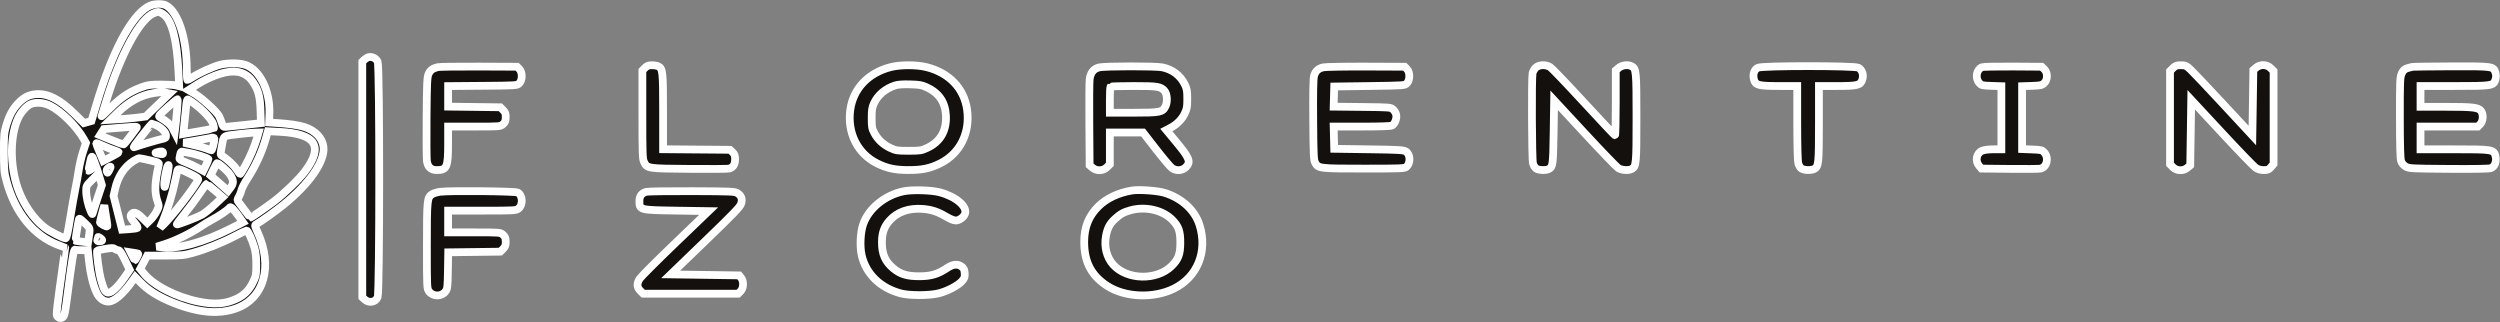
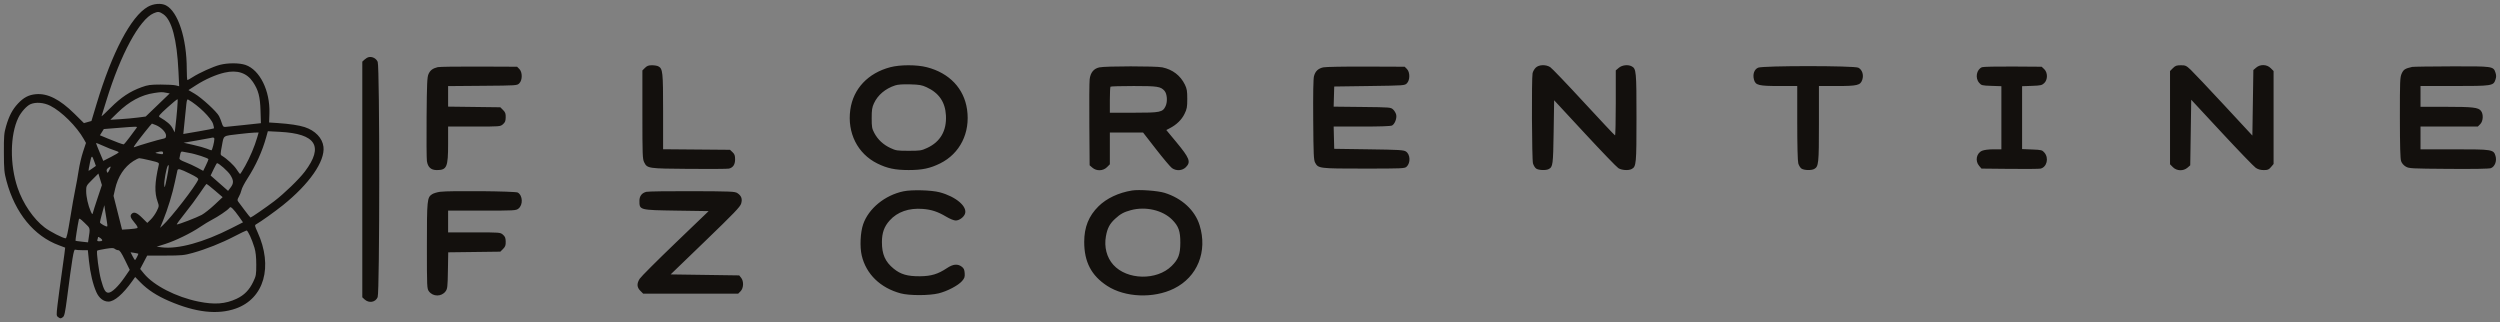
<svg xmlns="http://www.w3.org/2000/svg" width="1288" height="166" viewBox="0 0 1288 166" fill="none">
  <rect x="0" y="0" width="1288" height="166" fill="#808080" stroke="none" />
  <mask id="path-1-outside-1_539_785" maskUnits="userSpaceOnUse" x="-1" y="0" width="1289" height="166" fill="black">
-     <rect fill="white" x="-1" width="1289" height="166" />
-     <path fill-rule="evenodd" clip-rule="evenodd" d="M76.099 3.528C67.476 8.488 57.76 26.945 49.732 53.616L47.108 62.334L45.175 62.879L43.241 63.423L38.341 58.583C30.853 51.187 24.517 47.98 18.479 48.529C14.775 48.865 12.165 50.233 9.238 53.372C6.39 56.425 4.649 59.745 3.117 65.049C2.093 68.589 1.971 70.094 2.005 78.708C2.039 87.431 2.173 88.871 3.35 93.266C7.758 109.716 17.513 121.651 30.42 126.385C32.097 127 33.516 127.538 33.574 127.581C33.632 127.625 32.912 133.039 31.975 139.613C31.038 146.187 29.982 154.063 29.627 157.116C29.021 162.349 29.038 162.706 29.927 163.357C31.093 164.213 31.27 164.213 32.428 163.364C33.18 162.813 33.583 160.964 34.51 153.811C37.233 132.796 37.973 128.346 38.698 128.625C39.081 128.772 40.714 128.893 42.327 128.893H45.258L45.822 134.37C46.469 140.66 47.912 146.712 49.694 150.615C51.071 153.632 53.33 155.381 55.852 155.384C58.89 155.388 63.339 151.567 68.122 144.847L69.641 142.713L72.387 145.517C76.112 149.322 80.857 152.404 87.147 155.107C100.854 160.995 112.098 162.26 121.453 158.968C136.111 153.809 140.801 137.331 132.674 119.543C131.191 116.298 131.142 116.017 131.977 115.549C134.363 114.209 141.663 109.002 145.758 105.718C159.368 94.801 167.517 83.075 166.651 75.654C166.125 71.143 162.419 67.261 156.936 65.475C154.027 64.528 149.192 63.806 142.963 63.389L138.644 63.101L138.803 58.416C139.198 46.79 133.86 35.974 126.482 33.453C123.311 32.37 117.407 32.348 113.313 33.404C109.795 34.312 102.757 37.486 99.234 39.753C97.945 40.582 96.74 41.26 96.555 41.26C96.37 41.26 96.218 38.71 96.218 35.594C96.218 19.762 91.723 5.995 85.498 2.768C83.062 1.505 79.054 1.829 76.099 3.528ZM79.124 6.843C71.85 10.016 62.101 28.041 54.809 51.795C53.534 55.949 52.411 59.577 52.313 59.857C52.215 60.137 54.337 58.167 57.029 55.479C62.383 50.13 66.953 47.1 72.945 44.925C76.171 43.754 77.454 43.576 82.754 43.565C86.107 43.559 89.628 43.751 90.579 43.992L92.306 44.432L91.947 36.859C91.16 20.237 88.504 10.255 84.076 7.269C82.098 5.936 81.349 5.871 79.124 6.843ZM189.962 29.434C189.403 29.549 188.431 30.119 187.802 30.701L186.659 31.758V92.464V153.171L187.802 154.233C190.078 156.347 193.449 155.778 194.568 153.092C195.642 150.514 195.663 34.463 194.59 31.887C193.847 30.105 191.849 29.047 189.962 29.434ZM332.297 34.961L330.958 36.304L330.959 59.034C330.96 79.654 331.042 81.93 331.848 83.547C333.476 86.814 333.67 86.843 355.092 87.011C365.711 87.094 374.919 87.03 375.556 86.87C377.684 86.335 378.719 84.776 378.719 82.108C378.719 80.125 378.466 79.411 377.409 78.414L376.098 77.179L358.863 77.033L341.628 76.886V57.528C341.628 36.943 341.466 35.404 339.164 34.168C338.6 33.865 337.125 33.618 335.888 33.618C334.134 33.618 333.342 33.914 332.297 34.961ZM458.679 34.626C447.214 37.64 439.601 45.717 438.084 56.477C436.402 68.403 441.799 79.178 451.977 84.213C457.108 86.752 461.19 87.609 468.144 87.609C475.119 87.609 479.179 86.752 484.375 84.181C494.584 79.13 499.952 68.375 498.232 56.418C496.669 45.552 489.101 37.6 477.488 34.623C472.289 33.289 463.757 33.291 458.679 34.626ZM791.17 34.899C790.467 35.603 789.749 36.893 789.576 37.765C789.028 40.509 789.22 82.113 789.79 84.17C790.079 85.213 790.814 86.416 791.425 86.845C792.687 87.731 796.467 87.882 797.919 87.103C800.042 85.964 800.174 84.963 800.438 67.983L800.692 51.652L816.443 68.645C825.106 77.991 832.907 86.085 833.778 86.631C835.524 87.726 839.019 87.951 840.653 87.074C842.996 85.816 843.118 84.515 843.118 60.621C843.118 36.727 842.996 35.425 840.653 34.168C838.761 33.153 835.707 33.506 834.011 34.937L832.448 36.256V53.024C832.448 62.246 832.276 69.773 832.067 69.751C831.857 69.729 824.598 62.02 815.935 52.622C807.272 43.224 799.498 35.104 798.659 34.578C796.358 33.134 792.776 33.288 791.17 34.899ZM1119.48 35.107L1118 36.596V60.621V84.645L1119.48 86.135C1121.46 88.119 1124.85 88.236 1126.99 86.395L1128.41 85.166L1128.67 68.276L1128.92 51.387L1144.67 68.34C1153.33 77.664 1161.2 85.817 1162.15 86.458C1163.35 87.267 1164.62 87.624 1166.3 87.624C1168.37 87.624 1168.9 87.403 1170.03 86.056L1171.35 84.489V60.542V36.596L1169.86 35.107C1167.88 33.124 1164.49 33.006 1162.36 34.847L1160.93 36.076L1160.68 52.957L1160.42 69.838L1145.81 54.085C1137.77 45.421 1130.06 37.271 1128.68 35.975C1126.37 33.807 1125.96 33.618 1123.57 33.618C1121.37 33.618 1120.74 33.849 1119.48 35.107ZM225.528 34.592C222.928 35.236 221.664 36.176 220.79 38.117C220.061 39.735 219.925 42.728 219.779 60.366C219.686 71.575 219.76 81.749 219.942 82.975C220.414 86.136 222.042 87.624 225.031 87.624C230.222 87.624 230.863 86.14 230.863 74.139V65.206H244.299C257.633 65.206 257.746 65.197 259.11 64.021C260.218 63.066 260.496 62.373 260.536 60.466C260.578 58.519 260.336 57.846 259.179 56.684L257.771 55.271L244.317 55.1L230.863 54.929V49.642V44.355L248.633 44.209C266.356 44.063 266.406 44.059 267.56 42.902C269.2 41.257 269.2 37.188 267.56 35.543L266.403 34.382L246.728 34.298C235.906 34.252 226.367 34.384 225.528 34.592ZM566.357 34.717C563.457 35.369 561.8 37.421 561.387 40.873C561.21 42.347 561.136 52.916 561.223 64.359L561.379 85.166L562.805 86.395C564.94 88.236 568.331 88.119 570.31 86.135L571.795 84.645V76.454V68.263H580.346H588.898L595.623 76.914C599.322 81.672 602.997 86.028 603.79 86.594C606.016 88.183 609.112 87.985 610.957 86.135C613.653 83.431 612.91 81.497 605.949 73.103L600.878 66.99L602.723 66.035C606.15 64.262 608.783 61.697 610.249 58.705C611.514 56.121 611.681 55.218 611.681 50.941C611.681 46.848 611.49 45.713 610.449 43.592C608.138 38.882 604.15 35.831 598.826 34.7C595.553 34.004 569.465 34.018 566.357 34.717ZM681.751 34.697C679.09 35.308 677.657 36.667 676.968 39.232C676.605 40.582 676.47 48.233 676.568 61.775C676.7 79.942 676.815 82.455 677.582 83.858C679.185 86.794 679.73 86.86 702.703 86.86C722.345 86.86 723.671 86.803 724.649 85.915C726.806 83.958 726.628 79.565 724.33 78.054C723.158 77.283 720.889 77.149 705.193 76.925L687.387 76.67L687.243 70.938L687.099 65.206H701.63C711.067 65.206 716.52 65.013 717.186 64.656C718.583 63.907 719.707 61.029 719.334 59.16C719.166 58.322 718.465 57.103 717.776 56.453C716.533 55.281 716.394 55.27 701.81 55.109L687.098 54.946L687.242 49.759L687.387 44.572L705.538 44.317C723.589 44.064 723.695 44.056 724.845 42.902C726.485 41.257 726.485 37.188 724.845 35.543L723.688 34.382L703.759 34.301C692.798 34.256 682.895 34.435 681.751 34.697ZM905.775 34.872C903.768 35.748 902.897 38.287 903.657 41.046C904.451 43.929 906.005 44.317 916.775 44.317H925.937L925.94 63.296C925.942 74.784 926.15 83.022 926.468 84.17C926.757 85.213 927.492 86.416 928.102 86.845C929.386 87.746 933.153 87.878 934.651 87.074C936.953 85.838 937.115 84.3 937.115 63.694V44.317H946.277C956.988 44.317 958.505 43.942 959.455 41.055C960.274 38.568 959.397 35.907 957.422 34.883C955.334 33.8 908.255 33.791 905.775 34.872ZM1021.13 34.621C1018.3 35.798 1017.49 40.127 1019.64 42.633C1020.8 43.996 1021.1 44.071 1025.99 44.238L1031.11 44.412V60.669V76.925H1027.03C1024.61 76.925 1022.23 77.226 1021.19 77.664C1018.26 78.89 1017.46 82.893 1019.64 85.43L1020.86 86.86L1035.51 87.01C1043.57 87.093 1050.69 87.03 1051.32 86.87C1054.57 86.052 1055.67 81.421 1053.28 78.629C1052.13 77.296 1051.79 77.21 1046.93 77.013L1041.78 76.806V60.609V44.412L1046.82 44.238C1051.33 44.081 1052 43.931 1053.18 42.827C1055.05 41.064 1055.04 37.38 1053.17 35.617L1051.86 34.382L1037.04 34.276C1028.89 34.217 1021.73 34.373 1021.13 34.621ZM1242.73 34.474C1239.12 35.288 1238.3 35.81 1237.36 37.877C1236.48 39.833 1236.41 41.492 1236.42 60.621C1236.44 75.245 1236.62 81.767 1237.05 83.014C1237.43 84.117 1238.32 85.16 1239.43 85.816C1241.13 86.814 1242.11 86.866 1261.57 87.008C1274.75 87.105 1282.42 86.971 1283.32 86.629C1285.35 85.853 1286.46 82.93 1285.69 80.349C1284.69 77.016 1284.12 76.925 1264.34 76.925H1247.05V71.066V65.206H1261.81H1276.57L1277.82 63.956C1279.36 62.405 1279.55 58.79 1278.17 57.086C1276.77 55.347 1274.09 55.041 1260.14 55.029L1247.05 55.017V49.667V44.317H1264.34C1283.91 44.317 1284.61 44.21 1285.65 41.055C1286.11 39.656 1286.12 38.798 1285.67 37.43C1284.58 34.145 1284.41 34.12 1262.96 34.186C1252.39 34.219 1243.29 34.349 1242.73 34.474ZM115.734 37.403C111.295 38.412 105.725 40.859 101.103 43.832L97.095 46.41L100.298 48.293C103.978 50.456 111.639 57.49 112.847 59.814C113.296 60.678 113.941 62.302 114.279 63.423C114.783 65.096 115.109 65.448 116.099 65.386C116.762 65.344 121.156 64.894 125.863 64.386L134.422 63.46L134.223 57.073C133.995 49.724 133.135 46.455 130.322 42.244C127.18 37.541 122.282 35.916 115.734 37.403ZM461.176 44.006C456.123 45.663 452.22 48.961 450.259 53.233C449.286 55.353 449.09 56.636 449.091 60.876C449.091 65.415 449.239 66.248 450.444 68.518C452.252 71.923 455.046 74.529 458.744 76.261C461.573 77.586 462.25 77.689 468.144 77.689C474.082 77.689 474.703 77.593 477.691 76.209C484.487 73.062 487.78 67.338 487.345 59.43C486.967 52.549 483.737 47.862 477.35 44.925C474.936 43.815 473.632 43.589 468.906 43.459C465.149 43.355 462.615 43.535 461.176 44.006ZM572.134 44.657C571.947 44.843 571.795 47.939 571.795 51.535V58.074H584.04C597.884 58.074 599.012 57.839 600.521 54.651C601.604 52.361 601.307 48.326 599.941 46.789C597.964 44.564 596.384 44.317 584.09 44.317C577.701 44.317 572.32 44.47 572.134 44.657ZM79.414 47.916C72.735 48.902 66.489 52.269 60.535 58.096L56.841 61.711L61.922 61.404C64.716 61.235 68.816 60.858 71.032 60.567L75.06 60.038L81.249 54.088L87.438 48.138L85.604 47.786C83.427 47.367 83.088 47.374 79.414 47.916ZM86.298 55.349C82.012 59.237 81.478 59.897 82.255 60.352C85.993 62.54 87.912 64.192 88.888 66.063L90 68.193L90.304 65.808C91.019 60.193 91.736 51.371 91.496 51.13C91.352 50.986 89.013 52.884 86.298 55.349ZM96.013 53.608C95.858 55.083 95.441 59.157 95.086 62.66L94.44 69.031L102.203 67.698C106.473 66.965 110.066 66.265 110.189 66.142C110.312 66.019 110.139 65.028 109.806 63.939C108.842 60.791 102.245 54.317 96.891 51.267C96.478 51.032 96.206 51.756 96.013 53.608ZM15.685 53.686C13.714 54.548 10.839 57.759 9.437 60.663C5.157 69.528 4.997 84.758 9.059 96.731C11.826 104.89 17.248 112.837 23.053 117.244C25.806 119.335 32.507 122.779 33.821 122.779C34.304 122.779 34.965 119.853 36.152 112.462C37.064 106.788 38.247 100.081 38.782 97.559C39.316 95.037 40.101 90.658 40.527 87.827C40.951 84.997 41.973 80.647 42.796 78.161L44.293 73.641L43.2 71.696C39.535 65.174 31.723 57.406 25.893 54.484C22.546 52.806 18.43 52.484 15.685 53.686ZM74.542 68.136C72.588 70.588 70.447 73.381 69.784 74.343C68.686 75.938 68.667 76.058 69.569 75.71C71.653 74.903 81.836 71.905 83.648 71.564C85.284 71.257 85.548 71.016 85.548 69.835C85.548 68.169 83.062 65.599 80.357 64.468C79.318 64.034 78.384 63.678 78.281 63.678C78.178 63.678 76.496 65.684 74.542 68.136ZM60.501 65.924L53.492 66.48L52.483 68.082L51.474 69.684L55.424 71.332C59.782 73.151 63.114 74.377 63.702 74.377C63.912 74.377 65.312 72.715 66.813 70.683C68.315 68.651 69.842 66.589 70.207 66.098C70.985 65.054 71.372 65.061 60.501 65.924ZM137.166 70.608C135.126 77.98 131.804 85.305 127.46 92.015C125.987 94.29 124.62 96.926 124.424 97.874C124.227 98.822 123.621 100.37 123.078 101.316C122.254 102.752 122.199 103.179 122.746 103.908C123.107 104.388 124.63 106.423 126.131 108.431C127.633 110.438 128.958 112.08 129.076 112.08C129.478 112.08 137.108 106.817 141.185 103.728C146.348 99.816 154.064 92.36 157.055 88.394C166.892 75.349 162.823 68.887 144.164 67.921L137.998 67.603L137.166 70.608ZM123.147 69.07C114.556 70.096 115.373 69.547 114.341 74.996C113.496 79.454 113.495 79.756 114.313 80.236C116.831 81.714 120.533 85.138 121.877 87.232C122.715 88.538 123.532 89.619 123.692 89.634C123.851 89.65 125.038 87.77 126.329 85.459C128.785 81.06 131.151 75.468 132.474 70.938L133.254 68.263L131.122 68.318C129.95 68.348 126.361 68.687 123.147 69.07ZM108.667 71.051C108.387 71.139 105.107 71.736 101.378 72.375L94.597 73.54L99.609 74.667C102.366 75.287 105.503 76.163 106.579 76.614C107.656 77.065 108.718 77.434 108.941 77.434C109.329 77.434 110.445 73.07 110.445 71.55C110.445 70.855 109.833 70.683 108.667 71.051ZM49.474 73.73C49.474 73.898 50.313 76.028 51.339 78.462L53.205 82.888L57.182 80.864C59.37 79.751 61.16 78.675 61.16 78.472C61.16 78.27 60.188 77.816 59 77.463C57.812 77.111 55.184 76.058 53.157 75.123C51.131 74.189 49.474 73.562 49.474 73.73ZM80.975 78.407C79.749 78.757 79.765 78.781 81.42 79.121C83.806 79.61 84.024 79.575 84.024 78.708C84.024 77.902 83.077 77.808 80.975 78.407ZM92.902 79.316C92.736 80.102 92.533 81.103 92.45 81.541C92.344 82.099 93.225 82.686 95.402 83.511C97.109 84.157 99.898 85.437 101.601 86.356L104.696 88.026L106.046 85.267C106.789 83.748 107.396 82.292 107.396 82.03C107.396 81.467 100.507 79.229 97.234 78.728C95.977 78.536 94.555 78.268 94.076 78.132C93.441 77.953 93.121 78.274 92.902 79.316ZM46.321 83.929C45.868 86.102 45.547 87.929 45.608 87.991C45.668 88.052 46.544 87.513 47.554 86.793L49.392 85.482L48.689 83.483C47.372 79.742 47.188 79.776 46.321 83.929ZM68.754 82.953C64.014 85.98 60.739 90.971 59.301 97.355L58.495 100.933L60.69 109.624L62.884 118.315L66.511 118.081C68.506 117.953 70.406 117.682 70.733 117.479C71.137 117.229 70.674 116.333 69.292 114.69C67.162 112.157 66.85 111.163 67.867 110.144C69.035 108.972 70.545 109.549 73.206 112.185L75.884 114.837L77.69 113.082C78.683 112.118 80.062 110.165 80.755 108.745C81.978 106.238 81.992 106.095 81.205 103.898C79.535 99.234 79.688 94.18 81.773 85.059C82.06 83.803 81.936 83.736 77.33 82.63C74.724 82.005 72.237 81.497 71.802 81.502C71.368 81.507 69.996 82.159 68.754 82.953ZM110.032 87.242L108.513 90.426L109.86 91.609C110.601 92.259 112.623 94.038 114.353 95.562L117.499 98.334L118.799 96.625C120.473 94.423 120.439 92.947 118.647 90.113C117.44 88.205 112.764 84.058 111.819 84.058C111.672 84.058 110.868 85.491 110.032 87.242ZM86.419 85.424C85.693 86.645 84.481 93.285 84.623 95.266C84.766 97.273 84.938 96.809 85.999 91.557C87.064 86.281 87.214 84.087 86.419 85.424ZM55.745 86.512C54.969 87.128 54.77 87.656 55.04 88.385C55.381 89.303 55.501 89.237 56.293 87.7C57.341 85.67 57.198 85.36 55.745 86.512ZM91.412 87.751C91.302 88.102 90.717 90.796 90.114 93.738C88.905 99.627 86.355 107.94 83.998 113.671L82.474 117.376L83.831 116.129C88.223 112.09 100.878 95.742 102.116 92.504C102.344 91.908 101.27 91.156 97.704 89.415C92.721 86.984 91.737 86.723 91.412 87.751ZM47.54 92.551C44.462 95.625 44.393 95.755 44.393 98.43C44.393 101.382 45.396 105.839 46.75 108.898C47.436 110.448 47.634 110.615 47.808 109.787C47.926 109.226 49.031 105.749 50.264 102.059L52.506 95.35L51.597 92.379L50.688 89.407L47.54 92.551ZM103 99.471C101.281 102.062 97.793 106.762 95.25 109.914C92.706 113.067 90.843 115.646 91.11 115.646C92.118 115.646 101.511 112.028 103.928 110.709C105.315 109.951 108.306 107.587 110.575 105.453L114.701 101.574L110.717 98.165C108.526 96.291 106.597 94.757 106.43 94.758C106.263 94.758 104.72 96.879 103 99.471ZM465.465 98.561C455.9 100.566 447.559 107.369 444.72 115.484C443.249 119.685 442.902 127.121 443.965 131.643C446.217 141.22 453.562 148.347 464.079 151.157C468.496 152.337 478.722 152.324 483.583 151.132C488.018 150.044 493.611 147.114 495.612 144.829C496.928 143.325 497.134 142.72 497.004 140.743C496.883 138.9 496.562 138.205 495.451 137.376C493.348 135.808 491.027 136.04 487.877 138.135C483.216 141.233 479.765 142.275 473.987 142.327C467.543 142.385 464.031 141.371 460.398 138.402C456.047 134.846 454.346 130.985 454.366 124.708C454.381 119.942 455.529 116.735 458.344 113.595C462.341 109.137 468.234 107.079 475.41 107.634C479.909 107.982 483.144 109.052 487.481 111.629C489.398 112.768 491.472 113.608 492.366 113.608C494.174 113.608 496.47 111.971 497.14 110.205C498.559 106.461 492.551 101.31 484.149 99.07C479.877 97.93 469.784 97.656 465.465 98.561ZM583.227 98.144C576.308 99.26 570.119 102.174 565.97 106.268C560.896 111.276 558.585 117.029 558.585 124.653C558.585 134.945 562.262 141.981 570.412 147.279C579.621 153.268 594.309 153.866 604.821 148.68C616.923 142.711 622.236 129.579 618.031 116.029C615.642 108.328 608.947 102.138 599.994 99.352C596.458 98.252 586.848 97.559 583.227 98.144ZM226.772 98.807C225.221 99.016 223.346 99.584 222.606 100.07C220.056 101.746 219.939 102.906 219.939 126.689C219.939 148.247 219.961 148.716 221.007 150.122C223.091 152.922 227.455 152.923 229.541 150.124C230.52 148.811 230.623 147.91 230.767 139.345L230.925 129.998L244.348 129.828L257.771 129.657L259.179 128.244C260.336 127.083 260.578 126.41 260.536 124.462C260.496 122.555 260.218 121.862 259.11 120.908C257.746 119.731 257.633 119.722 244.299 119.722H230.863V114.118V108.513H248.324C265.139 108.513 265.834 108.474 267.105 107.472C269.553 105.541 269.34 100.69 266.742 99.196C265.509 98.487 231.605 98.158 226.772 98.807ZM333.003 98.832C330.691 99.393 329.434 101.014 329.434 103.433C329.434 108.254 329.276 108.213 348.66 108.513L365.09 108.768L347.897 125.278C338.441 134.359 330.191 142.612 329.563 143.62C327.99 146.146 328.092 148.005 329.903 149.821L331.388 151.31H355.839H380.29L381.536 150.06C383.13 148.462 383.272 144.895 381.813 143.088L380.842 141.885L363.18 141.63L345.517 141.375L363.381 124.137C378.199 109.837 381.346 106.558 381.841 104.902C382.562 102.488 381.979 100.858 379.908 99.497C378.622 98.651 376.771 98.571 356.64 98.49C344.611 98.442 333.974 98.595 333.003 98.832ZM52.629 109.822C52.011 112.083 51.506 114.207 51.506 114.542C51.506 115.162 54.871 117.03 55.264 116.629C55.382 116.509 55.275 115.264 55.026 113.863C54.776 112.462 54.387 110.054 54.162 108.513L53.751 105.711L52.629 109.822ZM118.036 107.276C117.096 108.412 112.276 111.653 109.175 113.234C107.777 113.947 105.034 115.614 103.078 116.94C98.345 120.148 90.363 124.034 85.04 125.723L80.721 127.093L83.262 127.416C91.704 128.488 104.817 124.9 119.213 117.581L125.186 114.543L123.117 111.585C121.979 109.959 120.526 108.136 119.887 107.534C118.822 106.531 118.67 106.51 118.036 107.276ZM582.582 108.284C578.98 109.256 577.186 110.243 574.488 112.737C571.694 115.319 570.524 117.547 569.769 121.724C568.775 127.219 570.174 132.636 573.561 136.413C580.641 144.31 595.994 144.621 603.646 137.023C607.136 133.559 608.077 131.034 608.103 125.072C608.127 119.088 607.214 116.517 603.874 113.167C598.959 108.24 590.194 106.229 582.582 108.284ZM40.589 113.269C40.045 115.715 38.762 123.924 38.905 124.044C38.989 124.115 40.474 124.327 42.206 124.517L45.355 124.861L45.608 123.183C46.507 117.238 46.63 117.75 43.611 114.841C41.072 112.395 40.813 112.26 40.589 113.269ZM120.786 121.746C114.17 125.198 106.162 128.387 99.307 130.299C94.867 131.538 93.624 131.659 85.134 131.676L75.829 131.695L74.019 135.131L72.21 138.567L74.14 140.929C79.168 147.082 90.687 153.01 102.175 155.358C110.475 157.054 116.101 156.643 121.91 153.918C125.823 152.081 128.455 149.396 130.459 145.197C131.934 142.104 132.038 141.513 132.028 136.28C132.021 132.367 131.74 129.754 131.099 127.619C129.798 123.292 127.683 118.695 127.015 118.746C126.705 118.77 123.901 120.12 120.786 121.746ZM50.49 122.204C50.49 122.474 50.351 123.058 50.181 123.501C49.95 124.107 50.196 124.307 51.168 124.307C52.957 124.307 53.148 123.711 51.708 122.628C51.038 122.124 50.49 121.934 50.49 122.204ZM54.371 128.194C52.174 128.547 50.243 128.971 50.079 129.135C49.57 129.646 50.94 140.168 52.03 144.113C53.481 149.362 54.303 150.801 55.849 150.801C57.568 150.801 60.941 147.596 64.207 142.857L66.85 139.024L64.386 133.971C62.551 130.209 61.672 128.916 60.946 128.906C60.409 128.899 59.609 128.591 59.167 128.222C58.51 127.672 57.648 127.667 54.371 128.194ZM68.29 131.983C68.851 133.085 69.414 133.988 69.541 133.988C69.844 133.988 71.445 130.876 71.232 130.701C71.142 130.627 70.213 130.434 69.169 130.272L67.27 129.978L68.29 131.983Z" />
-   </mask>
+     </mask>
  <path fill-rule="evenodd" clip-rule="evenodd" d="M76.099 3.528C67.476 8.488 57.76 26.945 49.732 53.616L47.108 62.334L45.175 62.879L43.241 63.423L38.341 58.583C30.853 51.187 24.517 47.98 18.479 48.529C14.775 48.865 12.165 50.233 9.238 53.372C6.39 56.425 4.649 59.745 3.117 65.049C2.093 68.589 1.971 70.094 2.005 78.708C2.039 87.431 2.173 88.871 3.35 93.266C7.758 109.716 17.513 121.651 30.42 126.385C32.097 127 33.516 127.538 33.574 127.581C33.632 127.625 32.912 133.039 31.975 139.613C31.038 146.187 29.982 154.063 29.627 157.116C29.021 162.349 29.038 162.706 29.927 163.357C31.093 164.213 31.27 164.213 32.428 163.364C33.18 162.813 33.583 160.964 34.51 153.811C37.233 132.796 37.973 128.346 38.698 128.625C39.081 128.772 40.714 128.893 42.327 128.893H45.258L45.822 134.37C46.469 140.66 47.912 146.712 49.694 150.615C51.071 153.632 53.33 155.381 55.852 155.384C58.89 155.388 63.339 151.567 68.122 144.847L69.641 142.713L72.387 145.517C76.112 149.322 80.857 152.404 87.147 155.107C100.854 160.995 112.098 162.26 121.453 158.968C136.111 153.809 140.801 137.331 132.674 119.543C131.191 116.298 131.142 116.017 131.977 115.549C134.363 114.209 141.663 109.002 145.758 105.718C159.368 94.801 167.517 83.075 166.651 75.654C166.125 71.143 162.419 67.261 156.936 65.475C154.027 64.528 149.192 63.806 142.963 63.389L138.644 63.101L138.803 58.416C139.198 46.79 133.86 35.974 126.482 33.453C123.311 32.37 117.407 32.348 113.313 33.404C109.795 34.312 102.757 37.486 99.234 39.753C97.945 40.582 96.74 41.26 96.555 41.26C96.37 41.26 96.218 38.71 96.218 35.594C96.218 19.762 91.723 5.995 85.498 2.768C83.062 1.505 79.054 1.829 76.099 3.528ZM79.124 6.843C71.85 10.016 62.101 28.041 54.809 51.795C53.534 55.949 52.411 59.577 52.313 59.857C52.215 60.137 54.337 58.167 57.029 55.479C62.383 50.13 66.953 47.1 72.945 44.925C76.171 43.754 77.454 43.576 82.754 43.565C86.107 43.559 89.628 43.751 90.579 43.992L92.306 44.432L91.947 36.859C91.16 20.237 88.504 10.255 84.076 7.269C82.098 5.936 81.349 5.871 79.124 6.843ZM189.962 29.434C189.403 29.549 188.431 30.119 187.802 30.701L186.659 31.758V92.464V153.171L187.802 154.233C190.078 156.347 193.449 155.778 194.568 153.092C195.642 150.514 195.663 34.463 194.59 31.887C193.847 30.105 191.849 29.047 189.962 29.434ZM332.297 34.961L330.958 36.304L330.959 59.034C330.96 79.654 331.042 81.93 331.848 83.547C333.476 86.814 333.67 86.843 355.092 87.011C365.711 87.094 374.919 87.03 375.556 86.87C377.684 86.335 378.719 84.776 378.719 82.108C378.719 80.125 378.466 79.411 377.409 78.414L376.098 77.179L358.863 77.033L341.628 76.886V57.528C341.628 36.943 341.466 35.404 339.164 34.168C338.6 33.865 337.125 33.618 335.888 33.618C334.134 33.618 333.342 33.914 332.297 34.961ZM458.679 34.626C447.214 37.64 439.601 45.717 438.084 56.477C436.402 68.403 441.799 79.178 451.977 84.213C457.108 86.752 461.19 87.609 468.144 87.609C475.119 87.609 479.179 86.752 484.375 84.181C494.584 79.13 499.952 68.375 498.232 56.418C496.669 45.552 489.101 37.6 477.488 34.623C472.289 33.289 463.757 33.291 458.679 34.626ZM791.17 34.899C790.467 35.603 789.749 36.893 789.576 37.765C789.028 40.509 789.22 82.113 789.79 84.17C790.079 85.213 790.814 86.416 791.425 86.845C792.687 87.731 796.467 87.882 797.919 87.103C800.042 85.964 800.174 84.963 800.438 67.983L800.692 51.652L816.443 68.645C825.106 77.991 832.907 86.085 833.778 86.631C835.524 87.726 839.019 87.951 840.653 87.074C842.996 85.816 843.118 84.515 843.118 60.621C843.118 36.727 842.996 35.425 840.653 34.168C838.761 33.153 835.707 33.506 834.011 34.937L832.448 36.256V53.024C832.448 62.246 832.276 69.773 832.067 69.751C831.857 69.729 824.598 62.02 815.935 52.622C807.272 43.224 799.498 35.104 798.659 34.578C796.358 33.134 792.776 33.288 791.17 34.899ZM1119.48 35.107L1118 36.596V60.621V84.645L1119.48 86.135C1121.46 88.119 1124.85 88.236 1126.99 86.395L1128.41 85.166L1128.67 68.276L1128.92 51.387L1144.67 68.34C1153.33 77.664 1161.2 85.817 1162.15 86.458C1163.35 87.267 1164.62 87.624 1166.3 87.624C1168.37 87.624 1168.9 87.403 1170.03 86.056L1171.35 84.489V60.542V36.596L1169.86 35.107C1167.88 33.124 1164.49 33.006 1162.36 34.847L1160.93 36.076L1160.68 52.957L1160.42 69.838L1145.81 54.085C1137.77 45.421 1130.06 37.271 1128.68 35.975C1126.37 33.807 1125.96 33.618 1123.57 33.618C1121.37 33.618 1120.74 33.849 1119.48 35.107ZM225.528 34.592C222.928 35.236 221.664 36.176 220.79 38.117C220.061 39.735 219.925 42.728 219.779 60.366C219.686 71.575 219.76 81.749 219.942 82.975C220.414 86.136 222.042 87.624 225.031 87.624C230.222 87.624 230.863 86.14 230.863 74.139V65.206H244.299C257.633 65.206 257.746 65.197 259.11 64.021C260.218 63.066 260.496 62.373 260.536 60.466C260.578 58.519 260.336 57.846 259.179 56.684L257.771 55.271L244.317 55.1L230.863 54.929V49.642V44.355L248.633 44.209C266.356 44.063 266.406 44.059 267.56 42.902C269.2 41.257 269.2 37.188 267.56 35.543L266.403 34.382L246.728 34.298C235.906 34.252 226.367 34.384 225.528 34.592ZM566.357 34.717C563.457 35.369 561.8 37.421 561.387 40.873C561.21 42.347 561.136 52.916 561.223 64.359L561.379 85.166L562.805 86.395C564.94 88.236 568.331 88.119 570.31 86.135L571.795 84.645V76.454V68.263H580.346H588.898L595.623 76.914C599.322 81.672 602.997 86.028 603.79 86.594C606.016 88.183 609.112 87.985 610.957 86.135C613.653 83.431 612.91 81.497 605.949 73.103L600.878 66.99L602.723 66.035C606.15 64.262 608.783 61.697 610.249 58.705C611.514 56.121 611.681 55.218 611.681 50.941C611.681 46.848 611.49 45.713 610.449 43.592C608.138 38.882 604.15 35.831 598.826 34.7C595.553 34.004 569.465 34.018 566.357 34.717ZM681.751 34.697C679.09 35.308 677.657 36.667 676.968 39.232C676.605 40.582 676.47 48.233 676.568 61.775C676.7 79.942 676.815 82.455 677.582 83.858C679.185 86.794 679.73 86.86 702.703 86.86C722.345 86.86 723.671 86.803 724.649 85.915C726.806 83.958 726.628 79.565 724.33 78.054C723.158 77.283 720.889 77.149 705.193 76.925L687.387 76.67L687.243 70.938L687.099 65.206H701.63C711.067 65.206 716.52 65.013 717.186 64.656C718.583 63.907 719.707 61.029 719.334 59.16C719.166 58.322 718.465 57.103 717.776 56.453C716.533 55.281 716.394 55.27 701.81 55.109L687.098 54.946L687.242 49.759L687.387 44.572L705.538 44.317C723.589 44.064 723.695 44.056 724.845 42.902C726.485 41.257 726.485 37.188 724.845 35.543L723.688 34.382L703.759 34.301C692.798 34.256 682.895 34.435 681.751 34.697ZM905.775 34.872C903.768 35.748 902.897 38.287 903.657 41.046C904.451 43.929 906.005 44.317 916.775 44.317H925.937L925.94 63.296C925.942 74.784 926.15 83.022 926.468 84.17C926.757 85.213 927.492 86.416 928.102 86.845C929.386 87.746 933.153 87.878 934.651 87.074C936.953 85.838 937.115 84.3 937.115 63.694V44.317H946.277C956.988 44.317 958.505 43.942 959.455 41.055C960.274 38.568 959.397 35.907 957.422 34.883C955.334 33.8 908.255 33.791 905.775 34.872ZM1021.13 34.621C1018.3 35.798 1017.49 40.127 1019.64 42.633C1020.8 43.996 1021.1 44.071 1025.99 44.238L1031.11 44.412V60.669V76.925H1027.03C1024.61 76.925 1022.23 77.226 1021.19 77.664C1018.26 78.89 1017.46 82.893 1019.64 85.43L1020.86 86.86L1035.51 87.01C1043.57 87.093 1050.69 87.03 1051.32 86.87C1054.57 86.052 1055.67 81.421 1053.28 78.629C1052.13 77.296 1051.79 77.21 1046.93 77.013L1041.78 76.806V60.609V44.412L1046.82 44.238C1051.33 44.081 1052 43.931 1053.18 42.827C1055.05 41.064 1055.04 37.38 1053.17 35.617L1051.86 34.382L1037.04 34.276C1028.89 34.217 1021.73 34.373 1021.13 34.621ZM1242.73 34.474C1239.12 35.288 1238.3 35.81 1237.36 37.877C1236.48 39.833 1236.41 41.492 1236.42 60.621C1236.44 75.245 1236.62 81.767 1237.05 83.014C1237.43 84.117 1238.32 85.16 1239.43 85.816C1241.13 86.814 1242.11 86.866 1261.57 87.008C1274.75 87.105 1282.42 86.971 1283.32 86.629C1285.35 85.853 1286.46 82.93 1285.69 80.349C1284.69 77.016 1284.12 76.925 1264.34 76.925H1247.05V71.066V65.206H1261.81H1276.57L1277.82 63.956C1279.36 62.405 1279.55 58.79 1278.17 57.086C1276.77 55.347 1274.09 55.041 1260.14 55.029L1247.05 55.017V49.667V44.317H1264.34C1283.91 44.317 1284.61 44.21 1285.65 41.055C1286.11 39.656 1286.12 38.798 1285.67 37.43C1284.58 34.145 1284.41 34.12 1262.96 34.186C1252.39 34.219 1243.29 34.349 1242.73 34.474ZM115.734 37.403C111.295 38.412 105.725 40.859 101.103 43.832L97.095 46.41L100.298 48.293C103.978 50.456 111.639 57.49 112.847 59.814C113.296 60.678 113.941 62.302 114.279 63.423C114.783 65.096 115.109 65.448 116.099 65.386C116.762 65.344 121.156 64.894 125.863 64.386L134.422 63.46L134.223 57.073C133.995 49.724 133.135 46.455 130.322 42.244C127.18 37.541 122.282 35.916 115.734 37.403ZM461.176 44.006C456.123 45.663 452.22 48.961 450.259 53.233C449.286 55.353 449.09 56.636 449.091 60.876C449.091 65.415 449.239 66.248 450.444 68.518C452.252 71.923 455.046 74.529 458.744 76.261C461.573 77.586 462.25 77.689 468.144 77.689C474.082 77.689 474.703 77.593 477.691 76.209C484.487 73.062 487.78 67.338 487.345 59.43C486.967 52.549 483.737 47.862 477.35 44.925C474.936 43.815 473.632 43.589 468.906 43.459C465.149 43.355 462.615 43.535 461.176 44.006ZM572.134 44.657C571.947 44.843 571.795 47.939 571.795 51.535V58.074H584.04C597.884 58.074 599.012 57.839 600.521 54.651C601.604 52.361 601.307 48.326 599.941 46.789C597.964 44.564 596.384 44.317 584.09 44.317C577.701 44.317 572.32 44.47 572.134 44.657ZM79.414 47.916C72.735 48.902 66.489 52.269 60.535 58.096L56.841 61.711L61.922 61.404C64.716 61.235 68.816 60.858 71.032 60.567L75.06 60.038L81.249 54.088L87.438 48.138L85.604 47.786C83.427 47.367 83.088 47.374 79.414 47.916ZM86.298 55.349C82.012 59.237 81.478 59.897 82.255 60.352C85.993 62.54 87.912 64.192 88.888 66.063L90 68.193L90.304 65.808C91.019 60.193 91.736 51.371 91.496 51.13C91.352 50.986 89.013 52.884 86.298 55.349ZM96.013 53.608C95.858 55.083 95.441 59.157 95.086 62.66L94.44 69.031L102.203 67.698C106.473 66.965 110.066 66.265 110.189 66.142C110.312 66.019 110.139 65.028 109.806 63.939C108.842 60.791 102.245 54.317 96.891 51.267C96.478 51.032 96.206 51.756 96.013 53.608ZM15.685 53.686C13.714 54.548 10.839 57.759 9.437 60.663C5.157 69.528 4.997 84.758 9.059 96.731C11.826 104.89 17.248 112.837 23.053 117.244C25.806 119.335 32.507 122.779 33.821 122.779C34.304 122.779 34.965 119.853 36.152 112.462C37.064 106.788 38.247 100.081 38.782 97.559C39.316 95.037 40.101 90.658 40.527 87.827C40.951 84.997 41.973 80.647 42.796 78.161L44.293 73.641L43.2 71.696C39.535 65.174 31.723 57.406 25.893 54.484C22.546 52.806 18.43 52.484 15.685 53.686ZM74.542 68.136C72.588 70.588 70.447 73.381 69.784 74.343C68.686 75.938 68.667 76.058 69.569 75.71C71.653 74.903 81.836 71.905 83.648 71.564C85.284 71.257 85.548 71.016 85.548 69.835C85.548 68.169 83.062 65.599 80.357 64.468C79.318 64.034 78.384 63.678 78.281 63.678C78.178 63.678 76.496 65.684 74.542 68.136ZM60.501 65.924L53.492 66.48L52.483 68.082L51.474 69.684L55.424 71.332C59.782 73.151 63.114 74.377 63.702 74.377C63.912 74.377 65.312 72.715 66.813 70.683C68.315 68.651 69.842 66.589 70.207 66.098C70.985 65.054 71.372 65.061 60.501 65.924ZM137.166 70.608C135.126 77.98 131.804 85.305 127.46 92.015C125.987 94.29 124.62 96.926 124.424 97.874C124.227 98.822 123.621 100.37 123.078 101.316C122.254 102.752 122.199 103.179 122.746 103.908C123.107 104.388 124.63 106.423 126.131 108.431C127.633 110.438 128.958 112.08 129.076 112.08C129.478 112.08 137.108 106.817 141.185 103.728C146.348 99.816 154.064 92.36 157.055 88.394C166.892 75.349 162.823 68.887 144.164 67.921L137.998 67.603L137.166 70.608ZM123.147 69.07C114.556 70.096 115.373 69.547 114.341 74.996C113.496 79.454 113.495 79.756 114.313 80.236C116.831 81.714 120.533 85.138 121.877 87.232C122.715 88.538 123.532 89.619 123.692 89.634C123.851 89.65 125.038 87.77 126.329 85.459C128.785 81.06 131.151 75.468 132.474 70.938L133.254 68.263L131.122 68.318C129.95 68.348 126.361 68.687 123.147 69.07ZM108.667 71.051C108.387 71.139 105.107 71.736 101.378 72.375L94.597 73.54L99.609 74.667C102.366 75.287 105.503 76.163 106.579 76.614C107.656 77.065 108.718 77.434 108.941 77.434C109.329 77.434 110.445 73.07 110.445 71.55C110.445 70.855 109.833 70.683 108.667 71.051ZM49.474 73.73C49.474 73.898 50.313 76.028 51.339 78.462L53.205 82.888L57.182 80.864C59.37 79.751 61.16 78.675 61.16 78.472C61.16 78.27 60.188 77.816 59 77.463C57.812 77.111 55.184 76.058 53.157 75.123C51.131 74.189 49.474 73.562 49.474 73.73ZM80.975 78.407C79.749 78.757 79.765 78.781 81.42 79.121C83.806 79.61 84.024 79.575 84.024 78.708C84.024 77.902 83.077 77.808 80.975 78.407ZM92.902 79.316C92.736 80.102 92.533 81.103 92.45 81.541C92.344 82.099 93.225 82.686 95.402 83.511C97.109 84.157 99.898 85.437 101.601 86.356L104.696 88.026L106.046 85.267C106.789 83.748 107.396 82.292 107.396 82.03C107.396 81.467 100.507 79.229 97.234 78.728C95.977 78.536 94.555 78.268 94.076 78.132C93.441 77.953 93.121 78.274 92.902 79.316ZM46.321 83.929C45.868 86.102 45.547 87.929 45.608 87.991C45.668 88.052 46.544 87.513 47.554 86.793L49.392 85.482L48.689 83.483C47.372 79.742 47.188 79.776 46.321 83.929ZM68.754 82.953C64.014 85.98 60.739 90.971 59.301 97.355L58.495 100.933L60.69 109.624L62.884 118.315L66.511 118.081C68.506 117.953 70.406 117.682 70.733 117.479C71.137 117.229 70.674 116.333 69.292 114.69C67.162 112.157 66.85 111.163 67.867 110.144C69.035 108.972 70.545 109.549 73.206 112.185L75.884 114.837L77.69 113.082C78.683 112.118 80.062 110.165 80.755 108.745C81.978 106.238 81.992 106.095 81.205 103.898C79.535 99.234 79.688 94.18 81.773 85.059C82.06 83.803 81.936 83.736 77.33 82.63C74.724 82.005 72.237 81.497 71.802 81.502C71.368 81.507 69.996 82.159 68.754 82.953ZM110.032 87.242L108.513 90.426L109.86 91.609C110.601 92.259 112.623 94.038 114.353 95.562L117.499 98.334L118.799 96.625C120.473 94.423 120.439 92.947 118.647 90.113C117.44 88.205 112.764 84.058 111.819 84.058C111.672 84.058 110.868 85.491 110.032 87.242ZM86.419 85.424C85.693 86.645 84.481 93.285 84.623 95.266C84.766 97.273 84.938 96.809 85.999 91.557C87.064 86.281 87.214 84.087 86.419 85.424ZM55.745 86.512C54.969 87.128 54.77 87.656 55.04 88.385C55.381 89.303 55.501 89.237 56.293 87.7C57.341 85.67 57.198 85.36 55.745 86.512ZM91.412 87.751C91.302 88.102 90.717 90.796 90.114 93.738C88.905 99.627 86.355 107.94 83.998 113.671L82.474 117.376L83.831 116.129C88.223 112.09 100.878 95.742 102.116 92.504C102.344 91.908 101.27 91.156 97.704 89.415C92.721 86.984 91.737 86.723 91.412 87.751ZM47.54 92.551C44.462 95.625 44.393 95.755 44.393 98.43C44.393 101.382 45.396 105.839 46.75 108.898C47.436 110.448 47.634 110.615 47.808 109.787C47.926 109.226 49.031 105.749 50.264 102.059L52.506 95.35L51.597 92.379L50.688 89.407L47.54 92.551ZM103 99.471C101.281 102.062 97.793 106.762 95.25 109.914C92.706 113.067 90.843 115.646 91.11 115.646C92.118 115.646 101.511 112.028 103.928 110.709C105.315 109.951 108.306 107.587 110.575 105.453L114.701 101.574L110.717 98.165C108.526 96.291 106.597 94.757 106.43 94.758C106.263 94.758 104.72 96.879 103 99.471ZM465.465 98.561C455.9 100.566 447.559 107.369 444.72 115.484C443.249 119.685 442.902 127.121 443.965 131.643C446.217 141.22 453.562 148.347 464.079 151.157C468.496 152.337 478.722 152.324 483.583 151.132C488.018 150.044 493.611 147.114 495.612 144.829C496.928 143.325 497.134 142.72 497.004 140.743C496.883 138.9 496.562 138.205 495.451 137.376C493.348 135.808 491.027 136.04 487.877 138.135C483.216 141.233 479.765 142.275 473.987 142.327C467.543 142.385 464.031 141.371 460.398 138.402C456.047 134.846 454.346 130.985 454.366 124.708C454.381 119.942 455.529 116.735 458.344 113.595C462.341 109.137 468.234 107.079 475.41 107.634C479.909 107.982 483.144 109.052 487.481 111.629C489.398 112.768 491.472 113.608 492.366 113.608C494.174 113.608 496.47 111.971 497.14 110.205C498.559 106.461 492.551 101.31 484.149 99.07C479.877 97.93 469.784 97.656 465.465 98.561ZM583.227 98.144C576.308 99.26 570.119 102.174 565.97 106.268C560.896 111.276 558.585 117.029 558.585 124.653C558.585 134.945 562.262 141.981 570.412 147.279C579.621 153.268 594.309 153.866 604.821 148.68C616.923 142.711 622.236 129.579 618.031 116.029C615.642 108.328 608.947 102.138 599.994 99.352C596.458 98.252 586.848 97.559 583.227 98.144ZM226.772 98.807C225.221 99.016 223.346 99.584 222.606 100.07C220.056 101.746 219.939 102.906 219.939 126.689C219.939 148.247 219.961 148.716 221.007 150.122C223.091 152.922 227.455 152.923 229.541 150.124C230.52 148.811 230.623 147.91 230.767 139.345L230.925 129.998L244.348 129.828L257.771 129.657L259.179 128.244C260.336 127.083 260.578 126.41 260.536 124.462C260.496 122.555 260.218 121.862 259.11 120.908C257.746 119.731 257.633 119.722 244.299 119.722H230.863V114.118V108.513H248.324C265.139 108.513 265.834 108.474 267.105 107.472C269.553 105.541 269.34 100.69 266.742 99.196C265.509 98.487 231.605 98.158 226.772 98.807ZM333.003 98.832C330.691 99.393 329.434 101.014 329.434 103.433C329.434 108.254 329.276 108.213 348.66 108.513L365.09 108.768L347.897 125.278C338.441 134.359 330.191 142.612 329.563 143.62C327.99 146.146 328.092 148.005 329.903 149.821L331.388 151.31H355.839H380.29L381.536 150.06C383.13 148.462 383.272 144.895 381.813 143.088L380.842 141.885L363.18 141.63L345.517 141.375L363.381 124.137C378.199 109.837 381.346 106.558 381.841 104.902C382.562 102.488 381.979 100.858 379.908 99.497C378.622 98.651 376.771 98.571 356.64 98.49C344.611 98.442 333.974 98.595 333.003 98.832ZM52.629 109.822C52.011 112.083 51.506 114.207 51.506 114.542C51.506 115.162 54.871 117.03 55.264 116.629C55.382 116.509 55.275 115.264 55.026 113.863C54.776 112.462 54.387 110.054 54.162 108.513L53.751 105.711L52.629 109.822ZM118.036 107.276C117.096 108.412 112.276 111.653 109.175 113.234C107.777 113.947 105.034 115.614 103.078 116.94C98.345 120.148 90.363 124.034 85.04 125.723L80.721 127.093L83.262 127.416C91.704 128.488 104.817 124.9 119.213 117.581L125.186 114.543L123.117 111.585C121.979 109.959 120.526 108.136 119.887 107.534C118.822 106.531 118.67 106.51 118.036 107.276ZM582.582 108.284C578.98 109.256 577.186 110.243 574.488 112.737C571.694 115.319 570.524 117.547 569.769 121.724C568.775 127.219 570.174 132.636 573.561 136.413C580.641 144.31 595.994 144.621 603.646 137.023C607.136 133.559 608.077 131.034 608.103 125.072C608.127 119.088 607.214 116.517 603.874 113.167C598.959 108.24 590.194 106.229 582.582 108.284ZM40.589 113.269C40.045 115.715 38.762 123.924 38.905 124.044C38.989 124.115 40.474 124.327 42.206 124.517L45.355 124.861L45.608 123.183C46.507 117.238 46.63 117.75 43.611 114.841C41.072 112.395 40.813 112.26 40.589 113.269ZM120.786 121.746C114.17 125.198 106.162 128.387 99.307 130.299C94.867 131.538 93.624 131.659 85.134 131.676L75.829 131.695L74.019 135.131L72.21 138.567L74.14 140.929C79.168 147.082 90.687 153.01 102.175 155.358C110.475 157.054 116.101 156.643 121.91 153.918C125.823 152.081 128.455 149.396 130.459 145.197C131.934 142.104 132.038 141.513 132.028 136.28C132.021 132.367 131.74 129.754 131.099 127.619C129.798 123.292 127.683 118.695 127.015 118.746C126.705 118.77 123.901 120.12 120.786 121.746ZM50.49 122.204C50.49 122.474 50.351 123.058 50.181 123.501C49.95 124.107 50.196 124.307 51.168 124.307C52.957 124.307 53.148 123.711 51.708 122.628C51.038 122.124 50.49 121.934 50.49 122.204ZM54.371 128.194C52.174 128.547 50.243 128.971 50.079 129.135C49.57 129.646 50.94 140.168 52.03 144.113C53.481 149.362 54.303 150.801 55.849 150.801C57.568 150.801 60.941 147.596 64.207 142.857L66.85 139.024L64.386 133.971C62.551 130.209 61.672 128.916 60.946 128.906C60.409 128.899 59.609 128.591 59.167 128.222C58.51 127.672 57.648 127.667 54.371 128.194ZM68.29 131.983C68.851 133.085 69.414 133.988 69.541 133.988C69.844 133.988 71.445 130.876 71.232 130.701C71.142 130.627 70.213 130.434 69.169 130.272L67.27 129.978L68.29 131.983Z" fill="#13100D" />
-   <path fill-rule="evenodd" clip-rule="evenodd" d="M76.099 3.528C67.476 8.488 57.76 26.945 49.732 53.616L47.108 62.334L45.175 62.879L43.241 63.423L38.341 58.583C30.853 51.187 24.517 47.98 18.479 48.529C14.775 48.865 12.165 50.233 9.238 53.372C6.39 56.425 4.649 59.745 3.117 65.049C2.093 68.589 1.971 70.094 2.005 78.708C2.039 87.431 2.173 88.871 3.35 93.266C7.758 109.716 17.513 121.651 30.42 126.385C32.097 127 33.516 127.538 33.574 127.581C33.632 127.625 32.912 133.039 31.975 139.613C31.038 146.187 29.982 154.063 29.627 157.116C29.021 162.349 29.038 162.706 29.927 163.357C31.093 164.213 31.27 164.213 32.428 163.364C33.18 162.813 33.583 160.964 34.51 153.811C37.233 132.796 37.973 128.346 38.698 128.625C39.081 128.772 40.714 128.893 42.327 128.893H45.258L45.822 134.37C46.469 140.66 47.912 146.712 49.694 150.615C51.071 153.632 53.33 155.381 55.852 155.384C58.89 155.388 63.339 151.567 68.122 144.847L69.641 142.713L72.387 145.517C76.112 149.322 80.857 152.404 87.147 155.107C100.854 160.995 112.098 162.26 121.453 158.968C136.111 153.809 140.801 137.331 132.674 119.543C131.191 116.298 131.142 116.017 131.977 115.549C134.363 114.209 141.663 109.002 145.758 105.718C159.368 94.801 167.517 83.075 166.651 75.654C166.125 71.143 162.419 67.261 156.936 65.475C154.027 64.528 149.192 63.806 142.963 63.389L138.644 63.101L138.803 58.416C139.198 46.79 133.86 35.974 126.482 33.453C123.311 32.37 117.407 32.348 113.313 33.404C109.795 34.312 102.757 37.486 99.234 39.753C97.945 40.582 96.74 41.26 96.555 41.26C96.37 41.26 96.218 38.71 96.218 35.594C96.218 19.762 91.723 5.995 85.498 2.768C83.062 1.505 79.054 1.829 76.099 3.528ZM79.124 6.843C71.85 10.016 62.101 28.041 54.809 51.795C53.534 55.949 52.411 59.577 52.313 59.857C52.215 60.137 54.337 58.167 57.029 55.479C62.383 50.13 66.953 47.1 72.945 44.925C76.171 43.754 77.454 43.576 82.754 43.565C86.107 43.559 89.628 43.751 90.579 43.992L92.306 44.432L91.947 36.859C91.16 20.237 88.504 10.255 84.076 7.269C82.098 5.936 81.349 5.871 79.124 6.843ZM189.962 29.434C189.403 29.549 188.431 30.119 187.802 30.701L186.659 31.758V92.464V153.171L187.802 154.233C190.078 156.347 193.449 155.778 194.568 153.092C195.642 150.514 195.663 34.463 194.59 31.887C193.847 30.105 191.849 29.047 189.962 29.434ZM332.297 34.961L330.958 36.304L330.959 59.034C330.96 79.654 331.042 81.93 331.848 83.547C333.476 86.814 333.67 86.843 355.092 87.011C365.711 87.094 374.919 87.03 375.556 86.87C377.684 86.335 378.719 84.776 378.719 82.108C378.719 80.125 378.466 79.411 377.409 78.414L376.098 77.179L358.863 77.033L341.628 76.886V57.528C341.628 36.943 341.466 35.404 339.164 34.168C338.6 33.865 337.125 33.618 335.888 33.618C334.134 33.618 333.342 33.914 332.297 34.961ZM458.679 34.626C447.214 37.64 439.601 45.717 438.084 56.477C436.402 68.403 441.799 79.178 451.977 84.213C457.108 86.752 461.19 87.609 468.144 87.609C475.119 87.609 479.179 86.752 484.375 84.181C494.584 79.13 499.952 68.375 498.232 56.418C496.669 45.552 489.101 37.6 477.488 34.623C472.289 33.289 463.757 33.291 458.679 34.626ZM791.17 34.899C790.467 35.603 789.749 36.893 789.576 37.765C789.028 40.509 789.22 82.113 789.79 84.17C790.079 85.213 790.814 86.416 791.425 86.845C792.687 87.731 796.467 87.882 797.919 87.103C800.042 85.964 800.174 84.963 800.438 67.983L800.692 51.652L816.443 68.645C825.106 77.991 832.907 86.085 833.778 86.631C835.524 87.726 839.019 87.951 840.653 87.074C842.996 85.816 843.118 84.515 843.118 60.621C843.118 36.727 842.996 35.425 840.653 34.168C838.761 33.153 835.707 33.506 834.011 34.937L832.448 36.256V53.024C832.448 62.246 832.276 69.773 832.067 69.751C831.857 69.729 824.598 62.02 815.935 52.622C807.272 43.224 799.498 35.104 798.659 34.578C796.358 33.134 792.776 33.288 791.17 34.899ZM1119.48 35.107L1118 36.596V60.621V84.645L1119.48 86.135C1121.46 88.119 1124.85 88.236 1126.99 86.395L1128.41 85.166L1128.67 68.276L1128.92 51.387L1144.67 68.34C1153.33 77.664 1161.2 85.817 1162.15 86.458C1163.35 87.267 1164.62 87.624 1166.3 87.624C1168.37 87.624 1168.9 87.403 1170.03 86.056L1171.35 84.489V60.542V36.596L1169.86 35.107C1167.88 33.124 1164.49 33.006 1162.36 34.847L1160.93 36.076L1160.68 52.957L1160.42 69.838L1145.81 54.085C1137.77 45.421 1130.06 37.271 1128.68 35.975C1126.37 33.807 1125.96 33.618 1123.57 33.618C1121.37 33.618 1120.74 33.849 1119.48 35.107ZM225.528 34.592C222.928 35.236 221.664 36.176 220.79 38.117C220.061 39.735 219.925 42.728 219.779 60.366C219.686 71.575 219.76 81.749 219.942 82.975C220.414 86.136 222.042 87.624 225.031 87.624C230.222 87.624 230.863 86.14 230.863 74.139V65.206H244.299C257.633 65.206 257.746 65.197 259.11 64.021C260.218 63.066 260.496 62.373 260.536 60.466C260.578 58.519 260.336 57.846 259.179 56.684L257.771 55.271L244.317 55.1L230.863 54.929V49.642V44.355L248.633 44.209C266.356 44.063 266.406 44.059 267.56 42.902C269.2 41.257 269.2 37.188 267.56 35.543L266.403 34.382L246.728 34.298C235.906 34.252 226.367 34.384 225.528 34.592ZM566.357 34.717C563.457 35.369 561.8 37.421 561.387 40.873C561.21 42.347 561.136 52.916 561.223 64.359L561.379 85.166L562.805 86.395C564.94 88.236 568.331 88.119 570.31 86.135L571.795 84.645V76.454V68.263H580.346H588.898L595.623 76.914C599.322 81.672 602.997 86.028 603.79 86.594C606.016 88.183 609.112 87.985 610.957 86.135C613.653 83.431 612.91 81.497 605.949 73.103L600.878 66.99L602.723 66.035C606.15 64.262 608.783 61.697 610.249 58.705C611.514 56.121 611.681 55.218 611.681 50.941C611.681 46.848 611.49 45.713 610.449 43.592C608.138 38.882 604.15 35.831 598.826 34.7C595.553 34.004 569.465 34.018 566.357 34.717ZM681.751 34.697C679.09 35.308 677.657 36.667 676.968 39.232C676.605 40.582 676.47 48.233 676.568 61.775C676.7 79.942 676.815 82.455 677.582 83.858C679.185 86.794 679.73 86.86 702.703 86.86C722.345 86.86 723.671 86.803 724.649 85.915C726.806 83.958 726.628 79.565 724.33 78.054C723.158 77.283 720.889 77.149 705.193 76.925L687.387 76.67L687.243 70.938L687.099 65.206H701.63C711.067 65.206 716.52 65.013 717.186 64.656C718.583 63.907 719.707 61.029 719.334 59.16C719.166 58.322 718.465 57.103 717.776 56.453C716.533 55.281 716.394 55.27 701.81 55.109L687.098 54.946L687.242 49.759L687.387 44.572L705.538 44.317C723.589 44.064 723.695 44.056 724.845 42.902C726.485 41.257 726.485 37.188 724.845 35.543L723.688 34.382L703.759 34.301C692.798 34.256 682.895 34.435 681.751 34.697ZM905.775 34.872C903.768 35.748 902.897 38.287 903.657 41.046C904.451 43.929 906.005 44.317 916.775 44.317H925.937L925.94 63.296C925.942 74.784 926.15 83.022 926.468 84.17C926.757 85.213 927.492 86.416 928.102 86.845C929.386 87.746 933.153 87.878 934.651 87.074C936.953 85.838 937.115 84.3 937.115 63.694V44.317H946.277C956.988 44.317 958.505 43.942 959.455 41.055C960.274 38.568 959.397 35.907 957.422 34.883C955.334 33.8 908.255 33.791 905.775 34.872ZM1021.13 34.621C1018.3 35.798 1017.49 40.127 1019.64 42.633C1020.8 43.996 1021.1 44.071 1025.99 44.238L1031.11 44.412V60.669V76.925H1027.03C1024.61 76.925 1022.23 77.226 1021.19 77.664C1018.26 78.89 1017.46 82.893 1019.64 85.43L1020.86 86.86L1035.51 87.01C1043.57 87.093 1050.69 87.03 1051.32 86.87C1054.57 86.052 1055.67 81.421 1053.28 78.629C1052.13 77.296 1051.79 77.21 1046.93 77.013L1041.78 76.806V60.609V44.412L1046.82 44.238C1051.33 44.081 1052 43.931 1053.18 42.827C1055.05 41.064 1055.04 37.38 1053.17 35.617L1051.86 34.382L1037.04 34.276C1028.89 34.217 1021.73 34.373 1021.13 34.621ZM1242.73 34.474C1239.12 35.288 1238.3 35.81 1237.36 37.877C1236.48 39.833 1236.41 41.492 1236.42 60.621C1236.44 75.245 1236.62 81.767 1237.05 83.014C1237.43 84.117 1238.32 85.16 1239.43 85.816C1241.13 86.814 1242.11 86.866 1261.57 87.008C1274.75 87.105 1282.42 86.971 1283.32 86.629C1285.35 85.853 1286.46 82.93 1285.69 80.349C1284.69 77.016 1284.12 76.925 1264.34 76.925H1247.05V71.066V65.206H1261.81H1276.57L1277.82 63.956C1279.36 62.405 1279.55 58.79 1278.17 57.086C1276.77 55.347 1274.09 55.041 1260.14 55.029L1247.05 55.017V49.667V44.317H1264.34C1283.91 44.317 1284.61 44.21 1285.65 41.055C1286.11 39.656 1286.12 38.798 1285.67 37.43C1284.58 34.145 1284.41 34.12 1262.96 34.186C1252.39 34.219 1243.29 34.349 1242.73 34.474ZM115.734 37.403C111.295 38.412 105.725 40.859 101.103 43.832L97.095 46.41L100.298 48.293C103.978 50.456 111.639 57.49 112.847 59.814C113.296 60.678 113.941 62.302 114.279 63.423C114.783 65.096 115.109 65.448 116.099 65.386C116.762 65.344 121.156 64.894 125.863 64.386L134.422 63.46L134.223 57.073C133.995 49.724 133.135 46.455 130.322 42.244C127.18 37.541 122.282 35.916 115.734 37.403ZM461.176 44.006C456.123 45.663 452.22 48.961 450.259 53.233C449.286 55.353 449.09 56.636 449.091 60.876C449.091 65.415 449.239 66.248 450.444 68.518C452.252 71.923 455.046 74.529 458.744 76.261C461.573 77.586 462.25 77.689 468.144 77.689C474.082 77.689 474.703 77.593 477.691 76.209C484.487 73.062 487.78 67.338 487.345 59.43C486.967 52.549 483.737 47.862 477.35 44.925C474.936 43.815 473.632 43.589 468.906 43.459C465.149 43.355 462.615 43.535 461.176 44.006ZM572.134 44.657C571.947 44.843 571.795 47.939 571.795 51.535V58.074H584.04C597.884 58.074 599.012 57.839 600.521 54.651C601.604 52.361 601.307 48.326 599.941 46.789C597.964 44.564 596.384 44.317 584.09 44.317C577.701 44.317 572.32 44.47 572.134 44.657ZM79.414 47.916C72.735 48.902 66.489 52.269 60.535 58.096L56.841 61.711L61.922 61.404C64.716 61.235 68.816 60.858 71.032 60.567L75.06 60.038L81.249 54.088L87.438 48.138L85.604 47.786C83.427 47.367 83.088 47.374 79.414 47.916ZM86.298 55.349C82.012 59.237 81.478 59.897 82.255 60.352C85.993 62.54 87.912 64.192 88.888 66.063L90 68.193L90.304 65.808C91.019 60.193 91.736 51.371 91.496 51.13C91.352 50.986 89.013 52.884 86.298 55.349ZM96.013 53.608C95.858 55.083 95.441 59.157 95.086 62.66L94.44 69.031L102.203 67.698C106.473 66.965 110.066 66.265 110.189 66.142C110.312 66.019 110.139 65.028 109.806 63.939C108.842 60.791 102.245 54.317 96.891 51.267C96.478 51.032 96.206 51.756 96.013 53.608ZM15.685 53.686C13.714 54.548 10.839 57.759 9.437 60.663C5.157 69.528 4.997 84.758 9.059 96.731C11.826 104.89 17.248 112.837 23.053 117.244C25.806 119.335 32.507 122.779 33.821 122.779C34.304 122.779 34.965 119.853 36.152 112.462C37.064 106.788 38.247 100.081 38.782 97.559C39.316 95.037 40.101 90.658 40.527 87.827C40.951 84.997 41.973 80.647 42.796 78.161L44.293 73.641L43.2 71.696C39.535 65.174 31.723 57.406 25.893 54.484C22.546 52.806 18.43 52.484 15.685 53.686ZM74.542 68.136C72.588 70.588 70.447 73.381 69.784 74.343C68.686 75.938 68.667 76.058 69.569 75.71C71.653 74.903 81.836 71.905 83.648 71.564C85.284 71.257 85.548 71.016 85.548 69.835C85.548 68.169 83.062 65.599 80.357 64.468C79.318 64.034 78.384 63.678 78.281 63.678C78.178 63.678 76.496 65.684 74.542 68.136ZM60.501 65.924L53.492 66.48L52.483 68.082L51.474 69.684L55.424 71.332C59.782 73.151 63.114 74.377 63.702 74.377C63.912 74.377 65.312 72.715 66.813 70.683C68.315 68.651 69.842 66.589 70.207 66.098C70.985 65.054 71.372 65.061 60.501 65.924ZM137.166 70.608C135.126 77.98 131.804 85.305 127.46 92.015C125.987 94.29 124.62 96.926 124.424 97.874C124.227 98.822 123.621 100.37 123.078 101.316C122.254 102.752 122.199 103.179 122.746 103.908C123.107 104.388 124.63 106.423 126.131 108.431C127.633 110.438 128.958 112.08 129.076 112.08C129.478 112.08 137.108 106.817 141.185 103.728C146.348 99.816 154.064 92.36 157.055 88.394C166.892 75.349 162.823 68.887 144.164 67.921L137.998 67.603L137.166 70.608ZM123.147 69.07C114.556 70.096 115.373 69.547 114.341 74.996C113.496 79.454 113.495 79.756 114.313 80.236C116.831 81.714 120.533 85.138 121.877 87.232C122.715 88.538 123.532 89.619 123.692 89.634C123.851 89.65 125.038 87.77 126.329 85.459C128.785 81.06 131.151 75.468 132.474 70.938L133.254 68.263L131.122 68.318C129.95 68.348 126.361 68.687 123.147 69.07ZM108.667 71.051C108.387 71.139 105.107 71.736 101.378 72.375L94.597 73.54L99.609 74.667C102.366 75.287 105.503 76.163 106.579 76.614C107.656 77.065 108.718 77.434 108.941 77.434C109.329 77.434 110.445 73.07 110.445 71.55C110.445 70.855 109.833 70.683 108.667 71.051ZM49.474 73.73C49.474 73.898 50.313 76.028 51.339 78.462L53.205 82.888L57.182 80.864C59.37 79.751 61.16 78.675 61.16 78.472C61.16 78.27 60.188 77.816 59 77.463C57.812 77.111 55.184 76.058 53.157 75.123C51.131 74.189 49.474 73.562 49.474 73.73ZM80.975 78.407C79.749 78.757 79.765 78.781 81.42 79.121C83.806 79.61 84.024 79.575 84.024 78.708C84.024 77.902 83.077 77.808 80.975 78.407ZM92.902 79.316C92.736 80.102 92.533 81.103 92.45 81.541C92.344 82.099 93.225 82.686 95.402 83.511C97.109 84.157 99.898 85.437 101.601 86.356L104.696 88.026L106.046 85.267C106.789 83.748 107.396 82.292 107.396 82.03C107.396 81.467 100.507 79.229 97.234 78.728C95.977 78.536 94.555 78.268 94.076 78.132C93.441 77.953 93.121 78.274 92.902 79.316ZM46.321 83.929C45.868 86.102 45.547 87.929 45.608 87.991C45.668 88.052 46.544 87.513 47.554 86.793L49.392 85.482L48.689 83.483C47.372 79.742 47.188 79.776 46.321 83.929ZM68.754 82.953C64.014 85.98 60.739 90.971 59.301 97.355L58.495 100.933L60.69 109.624L62.884 118.315L66.511 118.081C68.506 117.953 70.406 117.682 70.733 117.479C71.137 117.229 70.674 116.333 69.292 114.69C67.162 112.157 66.85 111.163 67.867 110.144C69.035 108.972 70.545 109.549 73.206 112.185L75.884 114.837L77.69 113.082C78.683 112.118 80.062 110.165 80.755 108.745C81.978 106.238 81.992 106.095 81.205 103.898C79.535 99.234 79.688 94.18 81.773 85.059C82.06 83.803 81.936 83.736 77.33 82.63C74.724 82.005 72.237 81.497 71.802 81.502C71.368 81.507 69.996 82.159 68.754 82.953ZM110.032 87.242L108.513 90.426L109.86 91.609C110.601 92.259 112.623 94.038 114.353 95.562L117.499 98.334L118.799 96.625C120.473 94.423 120.439 92.947 118.647 90.113C117.44 88.205 112.764 84.058 111.819 84.058C111.672 84.058 110.868 85.491 110.032 87.242ZM86.419 85.424C85.693 86.645 84.481 93.285 84.623 95.266C84.766 97.273 84.938 96.809 85.999 91.557C87.064 86.281 87.214 84.087 86.419 85.424ZM55.745 86.512C54.969 87.128 54.77 87.656 55.04 88.385C55.381 89.303 55.501 89.237 56.293 87.7C57.341 85.67 57.198 85.36 55.745 86.512ZM91.412 87.751C91.302 88.102 90.717 90.796 90.114 93.738C88.905 99.627 86.355 107.94 83.998 113.671L82.474 117.376L83.831 116.129C88.223 112.09 100.878 95.742 102.116 92.504C102.344 91.908 101.27 91.156 97.704 89.415C92.721 86.984 91.737 86.723 91.412 87.751ZM47.54 92.551C44.462 95.625 44.393 95.755 44.393 98.43C44.393 101.382 45.396 105.839 46.75 108.898C47.436 110.448 47.634 110.615 47.808 109.787C47.926 109.226 49.031 105.749 50.264 102.059L52.506 95.35L51.597 92.379L50.688 89.407L47.54 92.551ZM103 99.471C101.281 102.062 97.793 106.762 95.25 109.914C92.706 113.067 90.843 115.646 91.11 115.646C92.118 115.646 101.511 112.028 103.928 110.709C105.315 109.951 108.306 107.587 110.575 105.453L114.701 101.574L110.717 98.165C108.526 96.291 106.597 94.757 106.43 94.758C106.263 94.758 104.72 96.879 103 99.471ZM465.465 98.561C455.9 100.566 447.559 107.369 444.72 115.484C443.249 119.685 442.902 127.121 443.965 131.643C446.217 141.22 453.562 148.347 464.079 151.157C468.496 152.337 478.722 152.324 483.583 151.132C488.018 150.044 493.611 147.114 495.612 144.829C496.928 143.325 497.134 142.72 497.004 140.743C496.883 138.9 496.562 138.205 495.451 137.376C493.348 135.808 491.027 136.04 487.877 138.135C483.216 141.233 479.765 142.275 473.987 142.327C467.543 142.385 464.031 141.371 460.398 138.402C456.047 134.846 454.346 130.985 454.366 124.708C454.381 119.942 455.529 116.735 458.344 113.595C462.341 109.137 468.234 107.079 475.41 107.634C479.909 107.982 483.144 109.052 487.481 111.629C489.398 112.768 491.472 113.608 492.366 113.608C494.174 113.608 496.47 111.971 497.14 110.205C498.559 106.461 492.551 101.31 484.149 99.07C479.877 97.93 469.784 97.656 465.465 98.561ZM583.227 98.144C576.308 99.26 570.119 102.174 565.97 106.268C560.896 111.276 558.585 117.029 558.585 124.653C558.585 134.945 562.262 141.981 570.412 147.279C579.621 153.268 594.309 153.866 604.821 148.68C616.923 142.711 622.236 129.579 618.031 116.029C615.642 108.328 608.947 102.138 599.994 99.352C596.458 98.252 586.848 97.559 583.227 98.144ZM226.772 98.807C225.221 99.016 223.346 99.584 222.606 100.07C220.056 101.746 219.939 102.906 219.939 126.689C219.939 148.247 219.961 148.716 221.007 150.122C223.091 152.922 227.455 152.923 229.541 150.124C230.52 148.811 230.623 147.91 230.767 139.345L230.925 129.998L244.348 129.828L257.771 129.657L259.179 128.244C260.336 127.083 260.578 126.41 260.536 124.462C260.496 122.555 260.218 121.862 259.11 120.908C257.746 119.731 257.633 119.722 244.299 119.722H230.863V114.118V108.513H248.324C265.139 108.513 265.834 108.474 267.105 107.472C269.553 105.541 269.34 100.69 266.742 99.196C265.509 98.487 231.605 98.158 226.772 98.807ZM333.003 98.832C330.691 99.393 329.434 101.014 329.434 103.433C329.434 108.254 329.276 108.213 348.66 108.513L365.09 108.768L347.897 125.278C338.441 134.359 330.191 142.612 329.563 143.62C327.99 146.146 328.092 148.005 329.903 149.821L331.388 151.31H355.839H380.29L381.536 150.06C383.13 148.462 383.272 144.895 381.813 143.088L380.842 141.885L363.18 141.63L345.517 141.375L363.381 124.137C378.199 109.837 381.346 106.558 381.841 104.902C382.562 102.488 381.979 100.858 379.908 99.497C378.622 98.651 376.771 98.571 356.64 98.49C344.611 98.442 333.974 98.595 333.003 98.832ZM52.629 109.822C52.011 112.083 51.506 114.207 51.506 114.542C51.506 115.162 54.871 117.03 55.264 116.629C55.382 116.509 55.275 115.264 55.026 113.863C54.776 112.462 54.387 110.054 54.162 108.513L53.751 105.711L52.629 109.822ZM118.036 107.276C117.096 108.412 112.276 111.653 109.175 113.234C107.777 113.947 105.034 115.614 103.078 116.94C98.345 120.148 90.363 124.034 85.04 125.723L80.721 127.093L83.262 127.416C91.704 128.488 104.817 124.9 119.213 117.581L125.186 114.543L123.117 111.585C121.979 109.959 120.526 108.136 119.887 107.534C118.822 106.531 118.67 106.51 118.036 107.276ZM582.582 108.284C578.98 109.256 577.186 110.243 574.488 112.737C571.694 115.319 570.524 117.547 569.769 121.724C568.775 127.219 570.174 132.636 573.561 136.413C580.641 144.31 595.994 144.621 603.646 137.023C607.136 133.559 608.077 131.034 608.103 125.072C608.127 119.088 607.214 116.517 603.874 113.167C598.959 108.24 590.194 106.229 582.582 108.284ZM40.589 113.269C40.045 115.715 38.762 123.924 38.905 124.044C38.989 124.115 40.474 124.327 42.206 124.517L45.355 124.861L45.608 123.183C46.507 117.238 46.63 117.75 43.611 114.841C41.072 112.395 40.813 112.26 40.589 113.269ZM120.786 121.746C114.17 125.198 106.162 128.387 99.307 130.299C94.867 131.538 93.624 131.659 85.134 131.676L75.829 131.695L74.019 135.131L72.21 138.567L74.14 140.929C79.168 147.082 90.687 153.01 102.175 155.358C110.475 157.054 116.101 156.643 121.91 153.918C125.823 152.081 128.455 149.396 130.459 145.197C131.934 142.104 132.038 141.513 132.028 136.28C132.021 132.367 131.74 129.754 131.099 127.619C129.798 123.292 127.683 118.695 127.015 118.746C126.705 118.77 123.901 120.12 120.786 121.746ZM50.49 122.204C50.49 122.474 50.351 123.058 50.181 123.501C49.95 124.107 50.196 124.307 51.168 124.307C52.957 124.307 53.148 123.711 51.708 122.628C51.038 122.124 50.49 121.934 50.49 122.204ZM54.371 128.194C52.174 128.547 50.243 128.971 50.079 129.135C49.57 129.646 50.94 140.168 52.03 144.113C53.481 149.362 54.303 150.801 55.849 150.801C57.568 150.801 60.941 147.596 64.207 142.857L66.85 139.024L64.386 133.971C62.551 130.209 61.672 128.916 60.946 128.906C60.409 128.899 59.609 128.591 59.167 128.222C58.51 127.672 57.648 127.667 54.371 128.194ZM68.29 131.983C68.851 133.085 69.414 133.988 69.541 133.988C69.844 133.988 71.445 130.876 71.232 130.701C71.142 130.627 70.213 130.434 69.169 130.272L67.27 129.978L68.29 131.983Z" stroke="white" stroke-width="4" mask="url(#path-1-outside-1_539_785)" />
</svg>